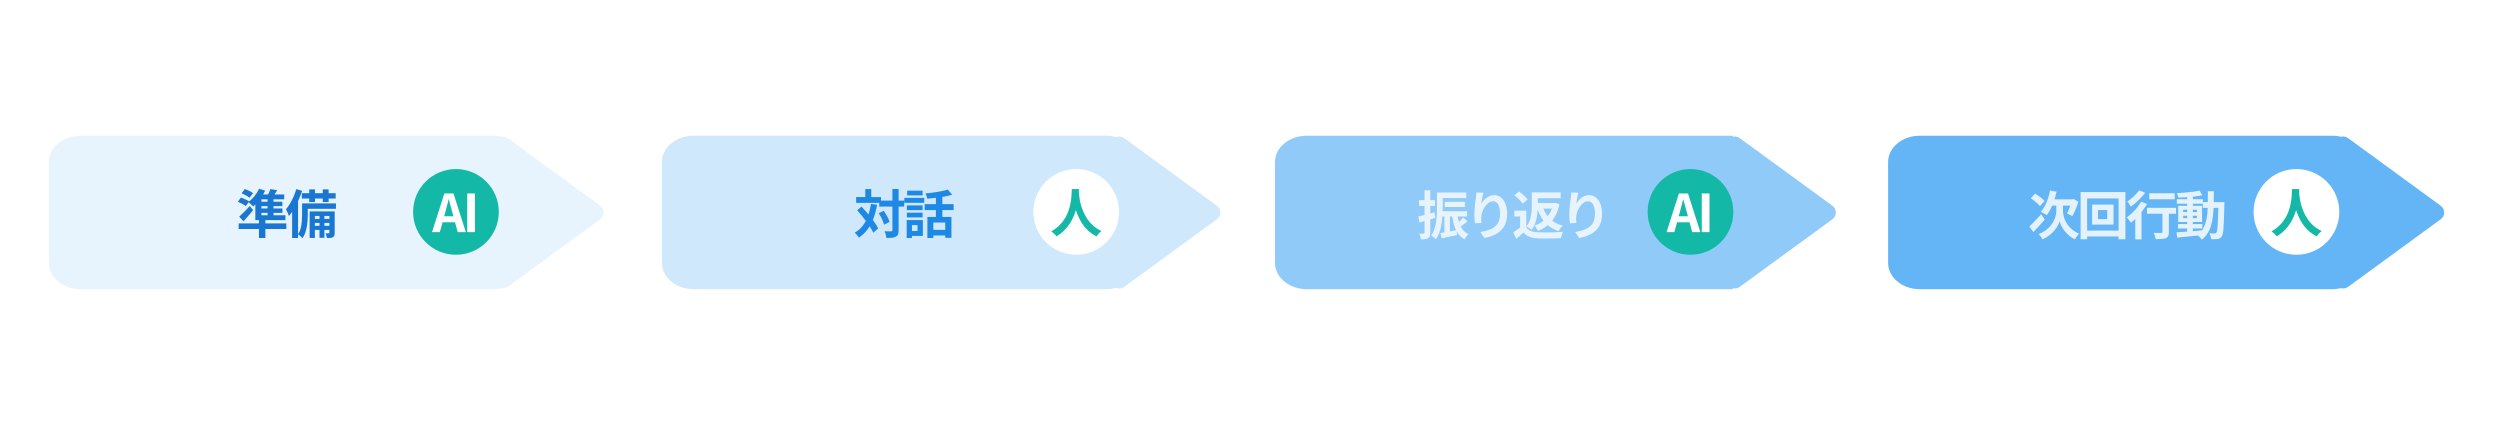
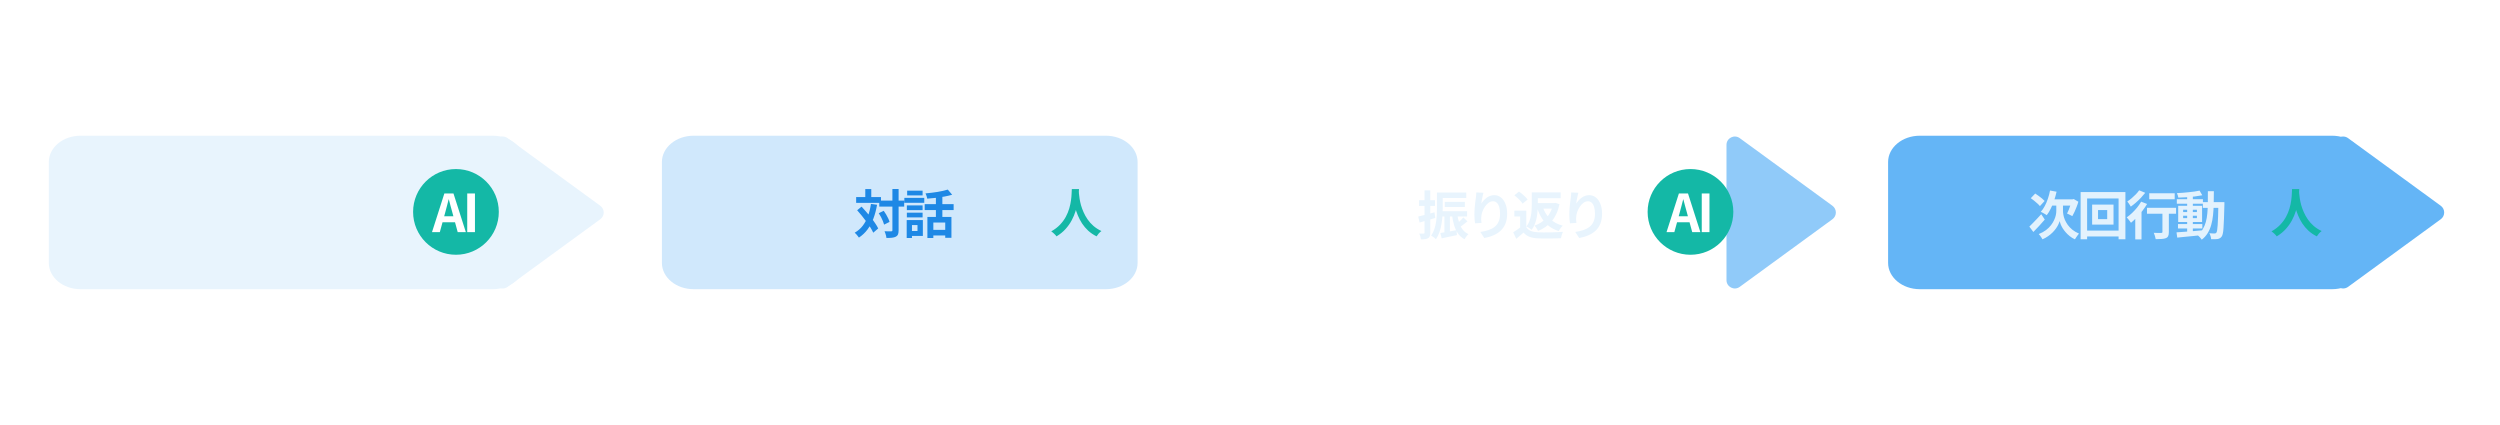
<svg xmlns="http://www.w3.org/2000/svg" width="2100" height="357" viewBox="0 0 2100 357" fill="none">
  <path d="M1958.94 114H1612.64C1597.93 114 1586 123.895 1586 136.101V220.819C1586 233.025 1597.93 242.92 1612.64 242.92H1958.94C1973.65 242.92 1985.58 233.025 1985.58 220.819V136.101C1985.58 123.895 1973.65 114 1958.94 114Z" fill="#64B5F6" />
  <g filter="url(#filter0_d_129_390)">
    <path d="M1720.94 158.937L1726.42 159.945C1725.86 162.515 1725.16 165.027 1724.32 167.48C1723.5 169.904 1722.56 172.153 1721.51 174.227C1720.49 176.3 1719.38 178.111 1718.18 179.659C1717.83 179.367 1717.34 179.046 1716.69 178.695C1716.08 178.316 1715.45 177.965 1714.81 177.644C1714.2 177.293 1713.66 177.016 1713.19 176.811C1714.42 175.468 1715.53 173.847 1716.52 171.949C1717.54 170.05 1718.42 167.991 1719.15 165.771C1719.91 163.552 1720.5 161.274 1720.94 158.937ZM1729.05 171.248H1731.81V176.067C1731.81 177.03 1731.92 178.155 1732.16 179.44C1732.39 180.725 1732.8 182.083 1733.38 183.514C1734 184.916 1734.8 186.333 1735.79 187.764C1736.82 189.195 1738.1 190.553 1739.65 191.838C1741.2 193.094 1743.07 194.189 1745.26 195.124C1744.91 195.533 1744.51 196.029 1744.07 196.613C1743.67 197.227 1743.26 197.811 1742.85 198.366C1742.47 198.95 1742.13 199.476 1741.84 199.943C1740.23 199.213 1738.8 198.337 1737.55 197.314C1736.29 196.321 1735.17 195.255 1734.17 194.116C1733.18 192.977 1732.32 191.838 1731.59 190.699C1730.89 189.531 1730.32 188.421 1729.88 187.37C1729.47 186.318 1729.18 185.398 1729 184.61C1728.8 185.398 1728.45 186.318 1727.95 187.37C1727.49 188.392 1726.86 189.472 1726.07 190.611C1725.28 191.75 1724.33 192.89 1723.22 194.029C1722.11 195.168 1720.84 196.234 1719.41 197.227C1717.98 198.249 1716.37 199.154 1714.59 199.943C1714.42 199.534 1714.12 199.037 1713.71 198.453C1713.33 197.898 1712.94 197.343 1712.53 196.789C1712.12 196.263 1711.76 195.839 1711.44 195.518C1713.8 194.583 1715.83 193.474 1717.53 192.189C1719.22 190.903 1720.62 189.531 1721.73 188.07C1722.87 186.61 1723.76 185.15 1724.4 183.69C1725.08 182.229 1725.54 180.857 1725.81 179.571C1726.07 178.257 1726.2 177.103 1726.2 176.11V171.248H1729.05ZM1703.55 189.253C1704.37 188.465 1705.32 187.516 1706.4 186.406C1707.51 185.267 1708.68 184.055 1709.9 182.77C1711.13 181.455 1712.34 180.141 1713.54 178.827L1716.52 183.339C1715.03 185.121 1713.42 186.931 1711.7 188.771C1710.01 190.582 1708.41 192.247 1706.92 193.766L1703.55 189.253ZM1704.78 165.377L1708.5 161.478C1709.41 162.062 1710.36 162.719 1711.35 163.45C1712.37 164.15 1713.32 164.881 1714.2 165.64C1715.1 166.37 1715.83 167.057 1716.39 167.699L1712.44 172.036C1711.95 171.394 1711.26 170.678 1710.38 169.89C1709.54 169.101 1708.62 168.312 1707.62 167.524C1706.63 166.706 1705.68 165.99 1704.78 165.377ZM1722.83 166.341H1740.83V171.598H1720.24L1722.83 166.341ZM1739.08 166.341H1739.82L1740.83 166.078L1744.73 168.356C1744.32 169.817 1743.83 171.277 1743.24 172.737C1742.69 174.197 1742.1 175.585 1741.49 176.899C1740.88 178.213 1740.26 179.396 1739.65 180.448C1739.3 180.243 1738.85 180.01 1738.29 179.747C1737.77 179.455 1737.23 179.177 1736.67 178.914C1736.12 178.651 1735.63 178.447 1735.22 178.301C1735.69 177.396 1736.17 176.33 1736.67 175.103C1737.2 173.847 1737.66 172.562 1738.07 171.248C1738.51 169.904 1738.85 168.663 1739.08 167.524V166.341ZM1761.25 175.366V182.989H1768.96V175.366H1761.25ZM1756.3 170.766H1774.26V187.545H1756.3V170.766ZM1746.62 160.251H1784.25V199.899H1778.51V165.64H1752.09V199.899H1746.62V160.251ZM1749.73 192.627H1781.75V197.533H1749.73V192.627ZM1804.27 161.259H1825.65V166.297H1804.27V161.259ZM1815.35 174.928H1820.74V193.853C1820.74 195.226 1820.57 196.307 1820.22 197.095C1819.89 197.913 1819.25 198.526 1818.29 198.935C1817.32 199.315 1816.14 199.549 1814.74 199.636C1813.34 199.753 1811.66 199.811 1809.7 199.811C1809.58 199.052 1809.37 198.147 1809.04 197.095C1808.75 196.073 1808.43 195.197 1808.08 194.467C1808.93 194.496 1809.77 194.525 1810.62 194.554C1811.47 194.583 1812.23 194.598 1812.9 194.598C1813.57 194.569 1814.04 194.554 1814.3 194.554C1814.71 194.554 1814.99 194.496 1815.13 194.379C1815.28 194.233 1815.35 194.014 1815.35 193.722V174.928ZM1802.38 173.438H1826.79V178.432H1802.38V173.438ZM1792.53 178.608L1797.13 173.964L1797.78 174.227V199.987H1792.53V178.608ZM1797.48 168.312L1802.47 170.24C1801.33 172.168 1800 174.11 1798.49 176.067C1797 177.994 1795.42 179.82 1793.75 181.543C1792.12 183.266 1790.51 184.77 1788.94 186.055C1788.7 185.676 1788.37 185.208 1787.93 184.653C1787.49 184.069 1787.04 183.485 1786.57 182.901C1786.13 182.317 1785.72 181.85 1785.34 181.499C1786.86 180.448 1788.37 179.221 1789.86 177.819C1791.34 176.388 1792.75 174.869 1794.06 173.263C1795.38 171.627 1796.51 169.977 1797.48 168.312ZM1795.81 158.762L1800.9 160.865C1799.81 162.237 1798.6 163.639 1797.26 165.07C1795.92 166.472 1794.51 167.816 1793.05 169.101C1791.59 170.386 1790.16 171.51 1788.76 172.474C1788.56 172.065 1788.28 171.598 1787.93 171.072C1787.58 170.517 1787.21 169.977 1786.83 169.451C1786.48 168.926 1786.15 168.488 1785.82 168.137C1787.05 167.378 1788.29 166.458 1789.55 165.377C1790.8 164.297 1791.99 163.187 1793.1 162.048C1794.21 160.879 1795.11 159.784 1795.81 158.762ZM1828.41 187.107H1848.87V190.83H1828.41V187.107ZM1827.44 166.253H1849.35V170.065H1827.44V166.253ZM1836.12 163.187H1840.89V194.598H1836.12V163.187ZM1827.18 194.072C1829.02 193.956 1831.12 193.81 1833.49 193.634C1835.86 193.459 1838.35 193.269 1840.98 193.065C1843.64 192.831 1846.28 192.597 1848.91 192.364L1848.95 196.35C1846.47 196.613 1843.96 196.876 1841.42 197.139C1838.91 197.402 1836.48 197.636 1834.15 197.84C1831.84 198.074 1829.72 198.293 1827.79 198.497L1827.18 194.072ZM1832.74 180.141V182.112H1844.31V180.141H1832.74ZM1832.74 175.059V177.03H1844.31V175.059H1832.74ZM1828.58 171.773H1848.65V185.398H1828.58V171.773ZM1846.54 159.025L1848.82 162.924C1846.98 163.303 1844.91 163.639 1842.6 163.931C1840.32 164.194 1837.99 164.413 1835.59 164.589C1833.2 164.735 1830.9 164.837 1828.71 164.895C1828.63 164.34 1828.47 163.712 1828.23 163.011C1828.03 162.281 1827.79 161.653 1827.53 161.128C1829.17 161.04 1830.85 160.938 1832.57 160.821C1834.29 160.675 1835.99 160.514 1837.65 160.339C1839.35 160.164 1840.94 159.974 1842.43 159.77C1843.95 159.536 1845.32 159.288 1846.54 159.025ZM1849.3 168.707H1864.51V173.526H1849.3V168.707ZM1862.36 168.707H1867.4C1867.4 168.707 1867.4 168.853 1867.4 169.145C1867.4 169.437 1867.4 169.773 1867.4 170.152C1867.4 170.503 1867.4 170.795 1867.4 171.029C1867.28 175.526 1867.16 179.352 1867.05 182.507C1866.93 185.632 1866.8 188.217 1866.65 190.261C1866.54 192.276 1866.35 193.853 1866.08 194.992C1865.85 196.131 1865.56 196.949 1865.21 197.446C1864.71 198.176 1864.19 198.687 1863.63 198.979C1863.1 199.3 1862.48 199.534 1861.75 199.68C1861.08 199.797 1860.26 199.855 1859.29 199.855C1858.33 199.884 1857.32 199.884 1856.27 199.855C1856.24 199.125 1856.08 198.278 1855.79 197.314C1855.53 196.35 1855.19 195.518 1854.78 194.817C1855.72 194.905 1856.58 194.963 1857.37 194.992C1858.15 195.022 1858.75 195.036 1859.16 195.036C1859.51 195.036 1859.8 194.978 1860.04 194.861C1860.27 194.744 1860.49 194.554 1860.7 194.291C1860.93 193.941 1861.13 193.269 1861.31 192.276C1861.48 191.254 1861.63 189.808 1861.75 187.939C1861.89 186.041 1862.01 183.602 1862.1 180.623C1862.21 177.644 1862.3 174.037 1862.36 169.802V168.707ZM1853.51 159.507H1858.55C1858.55 163.245 1858.5 166.794 1858.42 170.152C1858.36 173.511 1858.17 176.68 1857.85 179.659C1857.56 182.609 1857.04 185.354 1856.31 187.895C1855.61 190.407 1854.62 192.7 1853.34 194.773C1852.05 196.847 1850.4 198.672 1848.38 200.25C1848.12 199.811 1847.77 199.344 1847.33 198.848C1846.92 198.351 1846.49 197.869 1846.02 197.402C1845.58 196.964 1845.14 196.599 1844.7 196.307C1846.54 194.905 1848.03 193.298 1849.17 191.488C1850.31 189.648 1851.19 187.618 1851.8 185.398C1852.42 183.149 1852.84 180.696 1853.07 178.038C1853.31 175.351 1853.44 172.474 1853.47 169.408C1853.5 166.312 1853.51 163.011 1853.51 159.507Z" fill="#E3F2FD" />
  </g>
  <path d="M413.941 114H67.639C52.926 114 41 123.895 41 136.101V220.819C41 233.025 52.926 242.92 67.639 242.92H413.941C428.653 242.92 440.58 233.025 440.58 220.819V136.101C440.58 123.895 428.653 114 413.941 114Z" fill="#E8F4FD" />
-   <path d="M202.93 162.354L205.646 158.762C206.434 159.025 207.252 159.361 208.099 159.77C208.975 160.149 209.808 160.543 210.596 160.952C211.385 161.361 212.027 161.77 212.524 162.179L209.632 166.122C209.194 165.713 208.581 165.275 207.792 164.808C207.033 164.34 206.23 163.902 205.383 163.493C204.536 163.055 203.718 162.676 202.93 162.354ZM199.731 169.495L202.448 165.947C203.178 166.18 203.966 166.487 204.813 166.867C205.69 167.246 206.522 167.641 207.31 168.05C208.128 168.429 208.785 168.794 209.282 169.145L206.522 173.088C206.025 172.708 205.397 172.299 204.638 171.861C203.879 171.423 203.061 170.999 202.185 170.59C201.309 170.152 200.491 169.787 199.731 169.495ZM200.914 181.981C201.703 181.28 202.594 180.448 203.587 179.484C204.609 178.52 205.646 177.483 206.697 176.373C207.778 175.263 208.815 174.154 209.808 173.044L212.611 176.505C211.356 178.053 210.041 179.63 208.669 181.236C207.296 182.843 205.923 184.405 204.55 185.924L200.914 181.981ZM217.518 184.741H222.907V199.943H217.518V184.741ZM200.476 187.632H240.518V192.364H200.476V187.632ZM217.65 158.543L222.731 160.12C221.943 161.814 220.994 163.479 219.884 165.114C218.774 166.75 217.606 168.283 216.379 169.714C215.152 171.145 213.926 172.387 212.699 173.438C212.407 173.117 212.013 172.723 211.516 172.255C211.02 171.788 210.509 171.321 209.983 170.853C209.457 170.386 209.004 170.021 208.625 169.758C210.406 168.444 212.1 166.794 213.707 164.808C215.342 162.792 216.657 160.704 217.65 158.543ZM214.495 166.954L219.577 163.45V181.981H214.495V166.954ZM217.08 163.362H238.722V167.436H214.627L217.08 163.362ZM214.495 180.798H239.773V184.916H214.495V180.798ZM216.423 169.451H237.189V173.131H216.423V169.451ZM216.423 175.103H237.232V178.783H216.423V175.103ZM224.747 165.158H229.741V182.375H224.747V165.158ZM227.156 158.85L232.851 159.77C232.092 161.025 231.318 162.237 230.53 163.406C229.741 164.545 229.04 165.538 228.427 166.385L224.133 165.333C224.688 164.399 225.243 163.333 225.798 162.135C226.353 160.909 226.806 159.813 227.156 158.85ZM259.75 159.069H264.613V169.714H259.75V159.069ZM271.097 159.069H276.048V169.714H271.097V159.069ZM268.381 179.133H272.499V199.768H268.381V179.133ZM253.53 162.267H281.962V166.779H253.53V162.267ZM262.73 183.909H278.238V187.282H262.73V183.909ZM262.73 189.735H278.238V193.152H262.73V189.735ZM255.895 170.853H282.181V175.366H255.895V170.853ZM253.749 170.853H258.524V180.535C258.524 181.996 258.465 183.573 258.349 185.267C258.232 186.961 258.013 188.698 257.691 190.48C257.399 192.232 256.961 193.941 256.377 195.606C255.793 197.241 255.034 198.731 254.099 200.074C253.865 199.753 253.5 199.373 253.004 198.935C252.537 198.526 252.055 198.117 251.558 197.709C251.062 197.329 250.638 197.037 250.288 196.832C251.368 195.255 252.142 193.517 252.61 191.619C253.106 189.691 253.413 187.764 253.53 185.836C253.676 183.909 253.749 182.127 253.749 180.491V170.853ZM260.101 177.6H278.764V181.411H264.482V199.855H260.101V177.6ZM276.705 177.6H281.13V195.474C281.13 196.438 281.042 197.212 280.867 197.796C280.691 198.41 280.297 198.891 279.684 199.242C279.07 199.563 278.355 199.768 277.537 199.855C276.719 199.943 275.741 199.972 274.602 199.943C274.543 199.359 274.412 198.687 274.208 197.928C274.003 197.168 273.755 196.511 273.463 195.956C274.076 195.985 274.631 196 275.128 196C275.624 196 275.975 195.985 276.179 195.956C276.53 195.956 276.705 195.781 276.705 195.43V177.6ZM248.886 158.85L253.749 160.295C252.931 162.836 251.938 165.406 250.77 168.006C249.63 170.605 248.375 173.073 247.002 175.41C245.629 177.717 244.198 179.747 242.709 181.499C242.592 181.09 242.387 180.521 242.095 179.79C241.803 179.06 241.482 178.33 241.131 177.6C240.781 176.87 240.474 176.271 240.211 175.804C241.38 174.431 242.504 172.839 243.585 171.029C244.695 169.218 245.702 167.276 246.608 165.202C247.513 163.099 248.272 160.982 248.886 158.85ZM245.381 170.897L250.244 166.034L250.375 166.122V199.899H245.381V170.897Z" fill="#1976D2" />
  <path d="M504.248 172.845C508.081 175.641 508.081 181.359 504.248 184.155L426.376 240.965C421.75 244.339 415.25 241.035 415.25 235.31L415.25 121.69C415.25 115.965 421.75 112.661 426.376 116.035L504.248 172.845Z" fill="#E8F4FD" />
  <path d="M928.941 114H582.639C567.927 114 556 123.895 556 136.101V220.819C556 233.025 567.927 242.92 582.639 242.92H928.941C943.653 242.92 955.58 233.025 955.58 220.819V136.101C955.58 123.895 943.653 114 928.941 114Z" fill="#D0E8FC" />
  <path d="M738.576 168.531H759.517V173.57H738.576V168.531ZM719.169 165.552H740.022V170.415H719.169V165.552ZM749.616 158.762H754.829V193.371C754.829 194.861 754.669 196.015 754.348 196.832C754.026 197.679 753.442 198.322 752.595 198.76C751.748 199.227 750.668 199.534 749.353 199.68C748.039 199.826 746.462 199.899 744.622 199.899C744.593 199.373 744.49 198.775 744.315 198.103C744.14 197.431 743.935 196.745 743.702 196.044C743.468 195.372 743.235 194.773 743.001 194.248C744.228 194.306 745.367 194.335 746.418 194.335C747.469 194.335 748.185 194.335 748.565 194.335C748.944 194.335 749.207 194.277 749.353 194.16C749.529 194.014 749.616 193.751 749.616 193.371V158.762ZM738.138 179.09L742.344 177.074C743.045 178.038 743.716 179.075 744.359 180.185C745.031 181.295 745.615 182.39 746.111 183.47C746.608 184.522 746.973 185.5 747.207 186.406L742.65 188.684C742.446 187.837 742.11 186.858 741.643 185.749C741.205 184.639 740.679 183.5 740.066 182.331C739.452 181.163 738.81 180.083 738.138 179.09ZM720.001 176.592L723.725 173.57C725.01 174.971 726.339 176.461 727.711 178.038C729.084 179.615 730.413 181.222 731.698 182.857C733.012 184.493 734.181 186.084 735.203 187.632C736.225 189.151 737.057 190.568 737.7 191.882L733.538 195.474C732.954 194.16 732.165 192.714 731.172 191.137C730.179 189.56 729.055 187.924 727.799 186.23C726.572 184.537 725.287 182.872 723.944 181.236C722.629 179.571 721.315 178.023 720.001 176.592ZM726.835 158.806H731.873V168.531H726.835V158.806ZM731.61 171.291L736.736 171.992C736.006 176.227 734.984 180.083 733.669 183.558C732.355 187.004 730.705 190.071 728.719 192.758C726.733 195.416 724.323 197.694 721.49 199.592C721.286 199.242 720.965 198.804 720.527 198.278C720.118 197.752 719.68 197.227 719.212 196.701C718.745 196.204 718.322 195.796 717.942 195.474C720.629 193.926 722.878 191.984 724.689 189.648C726.499 187.282 727.96 184.566 729.069 181.499C730.209 178.432 731.055 175.03 731.61 171.291ZM779.012 182.244H799.209V199.768H793.995V186.931H784.007V199.943H779.012V182.244ZM796.142 159.244L799.822 163.581C797.836 164.165 795.66 164.676 793.294 165.114C790.929 165.552 788.504 165.917 786.022 166.21C783.569 166.472 781.188 166.691 778.881 166.867C778.793 166.224 778.603 165.479 778.311 164.632C778.019 163.756 777.727 163.026 777.435 162.442C779.1 162.296 780.779 162.121 782.473 161.916C784.196 161.712 785.876 161.478 787.511 161.215C789.176 160.923 790.739 160.617 792.199 160.295C793.659 159.945 794.974 159.594 796.142 159.244ZM786.153 163.362H791.586V184.61H786.153V163.362ZM776.734 171.467H801.049V176.461H776.734V171.467ZM782.386 193.109H796.492V197.796H782.386V193.109ZM761.751 172.518H774.982V176.505H761.751V172.518ZM762.014 160.164H774.982V164.107H762.014V160.164ZM761.751 178.651H774.982V182.638H761.751V178.651ZM759.649 166.21H776.384V170.371H759.649V166.21ZM764.38 184.872H775.201V198.19H764.38V194.029H770.689V189.034H764.38V184.872ZM761.62 184.872H766.045V199.899H761.62V184.872Z" fill="#1E88E5" />
-   <path d="M1022.25 172.845C1026.08 175.641 1026.08 181.359 1022.25 184.155L944.376 240.965C939.75 244.339 933.25 241.035 933.25 235.31L933.25 121.69C933.25 115.965 939.75 112.661 944.376 116.035L1022.25 172.845Z" fill="#D0E8FC" />
-   <path d="M1443.94 114H1097.64C1082.93 114 1071 123.895 1071 136.101V220.819C1071 233.025 1082.93 242.92 1097.64 242.92H1443.94H1455.62V114H1443.94Z" fill="#90CAF9" />
  <g filter="url(#filter1_d_129_390)">
    <path d="M1207.96 160.646H1230.56V165.202H1207.96V160.646ZM1212.51 168.488H1229.38V172.781H1212.51V168.488ZM1209.18 176.286H1231.26V180.71H1209.18V176.286ZM1205.94 160.646H1210.81V173.57C1210.81 175.497 1210.73 177.6 1210.59 179.878C1210.47 182.127 1210.21 184.449 1209.8 186.844C1209.42 189.239 1208.85 191.561 1208.09 193.81C1207.33 196.029 1206.32 198.044 1205.07 199.855C1204.8 199.534 1204.42 199.169 1203.93 198.76C1203.43 198.38 1202.92 198.001 1202.39 197.621C1201.9 197.27 1201.46 197.008 1201.08 196.832C1202.22 195.168 1203.11 193.357 1203.75 191.4C1204.42 189.414 1204.91 187.384 1205.2 185.31C1205.52 183.237 1205.72 181.207 1205.81 179.221C1205.9 177.206 1205.94 175.322 1205.94 173.57V160.646ZM1212.21 179.177H1216.85V195.781L1212.21 196.175V179.177ZM1208.83 194.642C1210.59 194.379 1212.65 194.029 1215.01 193.59C1217.41 193.152 1219.85 192.7 1222.33 192.232L1222.77 196.394C1220.52 196.862 1218.28 197.329 1216.06 197.796C1213.84 198.263 1211.8 198.702 1209.93 199.11L1208.83 194.642ZM1228.11 181.543L1231.57 184.829C1230.37 185.792 1229.15 186.771 1227.89 187.764C1226.64 188.728 1225.48 189.531 1224.43 190.173L1221.85 187.457C1222.52 186.961 1223.23 186.377 1223.99 185.705C1224.75 185.033 1225.5 184.332 1226.23 183.602C1226.99 182.843 1227.61 182.156 1228.11 181.543ZM1223.03 179.133C1223.41 181.674 1223.95 184.025 1224.65 186.187C1225.38 188.348 1226.37 190.232 1227.63 191.838C1228.88 193.444 1230.48 194.686 1232.4 195.562C1232.02 195.883 1231.63 196.292 1231.22 196.789C1230.81 197.285 1230.42 197.811 1230.04 198.366C1229.69 198.921 1229.38 199.417 1229.12 199.855C1226.93 198.687 1225.13 197.139 1223.73 195.211C1222.36 193.255 1221.26 190.977 1220.44 188.377C1219.66 185.778 1219.04 182.872 1218.6 179.659L1223.03 179.133ZM1190.22 180.798C1191.97 180.418 1194.06 179.907 1196.48 179.265C1198.93 178.622 1201.4 177.95 1203.88 177.25L1204.54 181.981C1202.29 182.653 1200.01 183.324 1197.71 183.996C1195.43 184.668 1193.31 185.281 1191.35 185.836L1190.22 180.798ZM1190.92 167.086H1204.32V171.905H1190.92V167.086ZM1195.52 158.806H1200.34V194.379C1200.34 195.577 1200.2 196.526 1199.94 197.227C1199.71 197.957 1199.25 198.526 1198.58 198.935C1197.94 199.344 1197.12 199.622 1196.13 199.768C1195.17 199.914 1193.95 199.972 1192.49 199.943C1192.43 199.3 1192.27 198.497 1192.01 197.533C1191.75 196.599 1191.46 195.781 1191.14 195.08C1191.95 195.109 1192.7 195.138 1193.37 195.168C1194.07 195.168 1194.55 195.153 1194.82 195.124C1195.08 195.124 1195.25 195.08 1195.34 194.992C1195.46 194.876 1195.52 194.671 1195.52 194.379V158.806ZM1244.98 160.821C1244.83 161.347 1244.67 162.004 1244.5 162.792C1244.32 163.581 1244.14 164.413 1243.97 165.29C1243.79 166.137 1243.63 166.969 1243.49 167.787C1243.37 168.604 1243.28 169.32 1243.22 169.933C1243.75 169.057 1244.38 168.21 1245.11 167.392C1245.84 166.545 1246.66 165.786 1247.56 165.114C1248.5 164.413 1249.5 163.858 1250.58 163.45C1251.69 163.041 1252.86 162.836 1254.09 162.836C1256.13 162.836 1257.97 163.464 1259.61 164.72C1261.25 165.976 1262.53 167.772 1263.46 170.109C1264.43 172.445 1264.91 175.22 1264.91 178.432C1264.91 181.528 1264.46 184.244 1263.55 186.581C1262.65 188.888 1261.35 190.86 1259.65 192.495C1257.96 194.131 1255.93 195.46 1253.56 196.482C1251.23 197.533 1248.61 198.322 1245.72 198.848L1242.39 193.766C1244.82 193.386 1247.04 192.875 1249.05 192.232C1251.1 191.561 1252.85 190.655 1254.31 189.516C1255.8 188.377 1256.94 186.917 1257.73 185.135C1258.54 183.324 1258.95 181.105 1258.95 178.476C1258.95 176.227 1258.72 174.329 1258.25 172.781C1257.78 171.204 1257.1 170.006 1256.19 169.189C1255.32 168.371 1254.26 167.962 1253.04 167.962C1251.75 167.962 1250.53 168.385 1249.36 169.232C1248.19 170.079 1247.14 171.189 1246.2 172.562C1245.3 173.905 1244.57 175.366 1244.01 176.943C1243.49 178.52 1243.2 180.039 1243.14 181.499C1243.11 182.112 1243.09 182.784 1243.09 183.514C1243.12 184.244 1243.21 185.121 1243.36 186.143L1237.97 186.493C1237.85 185.646 1237.72 184.595 1237.57 183.339C1237.46 182.054 1237.4 180.667 1237.4 179.177C1237.4 178.155 1237.43 177.06 1237.49 175.891C1237.57 174.723 1237.66 173.54 1237.75 172.343C1237.87 171.116 1238 169.89 1238.14 168.663C1238.32 167.436 1238.48 166.268 1238.62 165.158C1238.74 164.311 1238.83 163.479 1238.89 162.661C1238.95 161.843 1238.98 161.142 1238.98 160.558L1244.98 160.821ZM1280.99 175.848V192.013H1275.82V180.71H1270.96V175.848H1280.99ZM1280.99 189.735C1281.89 191.166 1283.16 192.218 1284.8 192.89C1286.46 193.561 1288.45 193.941 1290.76 194.029C1292.04 194.087 1293.58 194.131 1295.36 194.16C1297.14 194.16 1299.01 194.145 1300.97 194.116C1302.92 194.087 1304.84 194.029 1306.7 193.941C1308.6 193.853 1310.3 193.751 1311.79 193.634C1311.58 194.043 1311.36 194.569 1311.13 195.211C1310.9 195.854 1310.69 196.511 1310.52 197.183C1310.34 197.855 1310.21 198.453 1310.12 198.979C1308.78 199.067 1307.26 199.125 1305.57 199.154C1303.9 199.213 1302.16 199.242 1300.35 199.242C1298.57 199.271 1296.83 199.271 1295.14 199.242C1293.47 199.213 1291.98 199.169 1290.67 199.11C1287.95 198.994 1285.63 198.57 1283.7 197.84C1281.81 197.139 1280.13 195.942 1278.67 194.248C1277.73 195.065 1276.77 195.912 1275.78 196.789C1274.81 197.665 1273.75 198.57 1272.58 199.505L1269.99 194.029C1270.96 193.415 1271.98 192.743 1273.06 192.013C1274.14 191.283 1275.18 190.524 1276.17 189.735H1280.99ZM1270.96 162.924L1274.86 159.813C1275.73 160.397 1276.64 161.084 1277.57 161.872C1278.51 162.661 1279.37 163.464 1280.16 164.282C1280.94 165.07 1281.59 165.815 1282.08 166.516L1277.88 169.977C1277.47 169.276 1276.89 168.517 1276.13 167.699C1275.37 166.852 1274.53 166.02 1273.63 165.202C1272.72 164.355 1271.83 163.596 1270.96 162.924ZM1288.13 160.514H1309.86V165.377H1288.13V160.514ZM1288.74 169.495H1304.82V174.139H1288.74V169.495ZM1285.59 160.514H1290.67V170.81C1290.67 172.387 1290.6 174.11 1290.45 175.979C1290.33 177.819 1290.1 179.688 1289.75 181.587C1289.4 183.485 1288.87 185.34 1288.17 187.15C1287.5 188.932 1286.6 190.538 1285.46 191.97C1285.19 191.677 1284.79 191.356 1284.23 191.006C1283.7 190.626 1283.15 190.261 1282.57 189.91C1281.98 189.56 1281.49 189.312 1281.08 189.166C1282.13 187.851 1282.95 186.42 1283.53 184.872C1284.14 183.295 1284.6 181.689 1284.89 180.053C1285.18 178.418 1285.37 176.811 1285.46 175.234C1285.54 173.628 1285.59 172.124 1285.59 170.722V160.514ZM1303.55 169.495H1304.56L1305.48 169.32L1308.85 170.415C1308.24 173.394 1307.38 176.081 1306.27 178.476C1305.19 180.842 1303.87 182.945 1302.32 184.785C1300.81 186.596 1299.08 188.173 1297.15 189.516C1295.23 190.86 1293.12 191.984 1290.85 192.89C1290.64 192.422 1290.36 191.911 1290.01 191.356C1289.69 190.801 1289.34 190.261 1288.96 189.735C1288.58 189.21 1288.22 188.771 1287.87 188.421C1289.85 187.778 1291.69 186.902 1293.39 185.792C1295.08 184.683 1296.6 183.368 1297.94 181.85C1299.32 180.302 1300.48 178.564 1301.45 176.636C1302.41 174.709 1303.11 172.606 1303.55 170.328V169.495ZM1294.83 172.825C1296.12 176.68 1298.13 179.966 1300.88 182.682C1303.65 185.398 1307.23 187.326 1311.61 188.465C1311.23 188.786 1310.82 189.224 1310.38 189.779C1309.98 190.305 1309.57 190.86 1309.16 191.444C1308.78 191.999 1308.47 192.524 1308.24 193.021C1305.08 191.999 1302.35 190.611 1300.05 188.859C1297.77 187.077 1295.83 184.945 1294.22 182.463C1292.61 179.951 1291.28 177.103 1290.23 173.92L1294.83 172.825ZM1324.71 160.821C1324.56 161.347 1324.4 162.004 1324.23 162.792C1324.05 163.581 1323.88 164.413 1323.7 165.29C1323.53 166.137 1323.37 166.969 1323.22 167.787C1323.1 168.604 1323.02 169.32 1322.96 169.933C1323.48 169.057 1324.11 168.21 1324.84 167.392C1325.57 166.545 1326.39 165.786 1327.3 165.114C1328.23 164.413 1329.24 163.858 1330.32 163.45C1331.43 163.041 1332.6 162.836 1333.82 162.836C1335.87 162.836 1337.71 163.464 1339.34 164.72C1340.98 165.976 1342.26 167.772 1343.2 170.109C1344.16 172.445 1344.64 175.22 1344.64 178.432C1344.64 181.528 1344.19 184.244 1343.29 186.581C1342.38 188.888 1341.08 190.86 1339.39 192.495C1337.69 194.131 1335.66 195.46 1333.3 196.482C1330.96 197.533 1328.35 198.322 1325.46 198.848L1322.13 193.766C1324.55 193.386 1326.77 192.875 1328.78 192.232C1330.83 191.561 1332.58 190.655 1334.04 189.516C1335.53 188.377 1336.67 186.917 1337.46 185.135C1338.28 183.324 1338.69 181.105 1338.69 178.476C1338.69 176.227 1338.45 174.329 1337.98 172.781C1337.52 171.204 1336.83 170.006 1335.93 169.189C1335.05 168.371 1334 167.962 1332.77 167.962C1331.49 167.962 1330.26 168.385 1329.09 169.232C1327.92 170.079 1326.87 171.189 1325.94 172.562C1325.03 173.905 1324.3 175.366 1323.75 176.943C1323.22 178.52 1322.93 180.039 1322.87 181.499C1322.84 182.112 1322.83 182.784 1322.83 183.514C1322.86 184.244 1322.94 185.121 1323.09 186.143L1317.7 186.493C1317.58 185.646 1317.45 184.595 1317.31 183.339C1317.19 182.054 1317.13 180.667 1317.13 179.177C1317.13 178.155 1317.16 177.06 1317.22 175.891C1317.31 174.723 1317.39 173.54 1317.48 172.343C1317.6 171.116 1317.73 169.89 1317.88 168.663C1318.05 167.436 1318.21 166.268 1318.36 165.158C1318.47 164.311 1318.56 163.479 1318.62 162.661C1318.68 161.843 1318.71 161.142 1318.71 160.558L1324.71 160.821Z" fill="#E8F4FD" />
  </g>
  <path d="M1539.25 172.845C1543.08 175.641 1543.08 181.359 1539.25 184.155L1461.38 240.965C1456.75 244.339 1450.25 241.035 1450.25 235.31L1450.25 121.69C1450.25 115.965 1456.75 112.661 1461.38 116.035L1539.25 172.845Z" fill="#90CAF9" />
  <path d="M2050.25 172.845C2054.08 175.641 2054.08 181.359 2050.25 184.155L1972.38 240.965C1967.75 244.339 1961.25 241.035 1961.25 235.31L1961.25 121.69C1961.25 115.965 1967.75 112.661 1972.38 116.035L2050.25 172.845Z" fill="#64B5F6" />
  <circle cx="383" cy="178" r="36" fill="#14B8A6" />
  <path d="M362.876 195L373.259 162.537H380.926L391.308 195H384.474L379.874 178.09C379.378 176.396 378.896 174.643 378.428 172.832C377.99 170.992 377.523 169.211 377.027 167.488H376.851C376.442 169.24 375.99 171.022 375.493 172.832C375.026 174.643 374.559 176.396 374.091 178.09L369.447 195H362.876ZM369.316 186.676V181.638H384.737V186.676H369.316ZM392.475 195V162.537H398.959V195H392.475Z" fill="white" />
  <circle cx="1420" cy="178" r="36" fill="#14B8A6" />
  <path d="M1399.88 195L1410.26 162.537H1417.93L1428.31 195H1421.47L1416.87 178.09C1416.38 176.396 1415.9 174.643 1415.43 172.832C1414.99 170.992 1414.52 169.211 1414.03 167.488H1413.85C1413.44 169.24 1412.99 171.022 1412.49 172.832C1412.03 174.643 1411.56 176.396 1411.09 178.09L1406.45 195H1399.88ZM1406.32 186.676V181.638H1421.74V186.676H1406.32ZM1429.47 195V162.537H1435.96V195H1429.47Z" fill="white" />
-   <circle cx="904" cy="178" r="36" fill="white" />
  <path d="M900.32 158.813H906.366C906.307 160.04 906.205 161.617 906.059 163.545C905.913 165.472 905.636 167.619 905.227 169.985C904.847 172.321 904.263 174.775 903.474 177.345C902.686 179.915 901.605 182.485 900.232 185.055C898.889 187.596 897.166 190.035 895.063 192.371C892.989 194.679 890.463 196.738 887.484 198.549C887.017 197.877 886.374 197.161 885.556 196.402C884.768 195.643 883.935 194.956 883.059 194.343C885.98 192.707 888.433 190.838 890.419 188.735C892.405 186.632 894.026 184.427 895.282 182.12C896.538 179.783 897.502 177.447 898.173 175.11C898.845 172.745 899.327 170.51 899.619 168.408C899.911 166.305 900.086 164.421 900.145 162.756C900.203 161.091 900.262 159.777 900.32 158.813ZM906.147 159.996C906.176 160.551 906.234 161.427 906.322 162.625C906.41 163.822 906.585 165.253 906.848 166.918C907.11 168.583 907.505 170.394 908.03 172.35C908.585 174.278 909.316 176.264 910.221 178.309C911.126 180.353 912.251 182.354 913.594 184.31C914.938 186.267 916.559 188.078 918.457 189.743C920.385 191.408 922.634 192.853 925.204 194.08C924.357 194.693 923.568 195.409 922.838 196.227C922.137 197.044 921.568 197.818 921.13 198.549C918.443 197.205 916.091 195.613 914.076 193.773C912.09 191.904 910.382 189.889 908.95 187.728C907.549 185.537 906.38 183.317 905.446 181.069C904.511 178.82 903.752 176.615 903.168 174.453C902.613 172.263 902.189 170.233 901.897 168.364C901.605 166.495 901.401 164.874 901.284 163.501C901.196 162.128 901.123 161.135 901.065 160.522L906.147 159.996Z" fill="#14B8A6" />
-   <circle cx="1929" cy="178" r="36" fill="white" />
  <path d="M1925.32 158.813H1931.37C1931.31 160.04 1931.21 161.617 1931.06 163.545C1930.91 165.472 1930.64 167.619 1930.23 169.985C1929.85 172.321 1929.26 174.775 1928.47 177.345C1927.69 179.915 1926.61 182.485 1925.23 185.055C1923.89 187.596 1922.17 190.035 1920.06 192.371C1917.99 194.679 1915.46 196.738 1912.48 198.549C1912.02 197.877 1911.37 197.161 1910.56 196.402C1909.77 195.643 1908.94 194.956 1908.06 194.343C1910.98 192.707 1913.43 190.838 1915.42 188.735C1917.41 186.632 1919.03 184.427 1920.28 182.12C1921.54 179.783 1922.5 177.447 1923.17 175.11C1923.85 172.745 1924.33 170.51 1924.62 168.408C1924.91 166.305 1925.09 164.421 1925.14 162.756C1925.2 161.091 1925.26 159.777 1925.32 158.813ZM1931.15 159.996C1931.18 160.551 1931.23 161.427 1931.32 162.625C1931.41 163.822 1931.58 165.253 1931.85 166.918C1932.11 168.583 1932.5 170.394 1933.03 172.35C1933.59 174.278 1934.32 176.264 1935.22 178.309C1936.13 180.353 1937.25 182.354 1938.59 184.31C1939.94 186.267 1941.56 188.078 1943.46 189.743C1945.38 191.408 1947.63 192.853 1950.2 194.08C1949.36 194.693 1948.57 195.409 1947.84 196.227C1947.14 197.044 1946.57 197.818 1946.13 198.549C1943.44 197.205 1941.09 195.613 1939.08 193.773C1937.09 191.904 1935.38 189.889 1933.95 187.728C1932.55 185.537 1931.38 183.317 1930.45 181.069C1929.51 178.82 1928.75 176.615 1928.17 174.453C1927.61 172.263 1927.19 170.233 1926.9 168.364C1926.61 166.495 1926.4 164.874 1926.28 163.501C1926.2 162.128 1926.12 161.135 1926.06 160.522L1931.15 159.996Z" fill="#14B8A6" />
  <defs>
    <filter id="filter0_d_129_390" x="1703.55" y="158.762" width="166.038" height="43.679" filterUnits="userSpaceOnUse" color-interpolation-filters="sRGB">
      <feFlood flood-opacity="0" result="BackgroundImageFix" />
      <feColorMatrix in="SourceAlpha" type="matrix" values="0 0 0 0 0 0 0 0 0 0 0 0 0 0 0 0 0 0 127 0" result="hardAlpha" />
      <feOffset dx="1.095" dy="1.095" />
      <feGaussianBlur stdDeviation="0.548" />
      <feComposite in2="hardAlpha" operator="out" />
      <feColorMatrix type="matrix" values="0 0 0 0 0 0 0 0 0 0 0 0 0 0 0 0 0 0 0.25 0" />
      <feBlend mode="normal" in2="BackgroundImageFix" result="effect1_dropShadow_129_390" />
      <feBlend mode="normal" in="SourceGraphic" in2="effect1_dropShadow_129_390" result="shape" />
    </filter>
    <filter id="filter1_d_129_390" x="1190.22" y="158.806" width="156.619" height="43.371" filterUnits="userSpaceOnUse" color-interpolation-filters="sRGB">
      <feFlood flood-opacity="0" result="BackgroundImageFix" />
      <feColorMatrix in="SourceAlpha" type="matrix" values="0 0 0 0 0 0 0 0 0 0 0 0 0 0 0 0 0 0 127 0" result="hardAlpha" />
      <feOffset dx="1.095" dy="1.095" />
      <feGaussianBlur stdDeviation="0.548" />
      <feComposite in2="hardAlpha" operator="out" />
      <feColorMatrix type="matrix" values="0 0 0 0 0 0 0 0 0 0 0 0 0 0 0 0 0 0 0.25 0" />
      <feBlend mode="normal" in2="BackgroundImageFix" result="effect1_dropShadow_129_390" />
      <feBlend mode="normal" in="SourceGraphic" in2="effect1_dropShadow_129_390" result="shape" />
    </filter>
  </defs>
</svg>